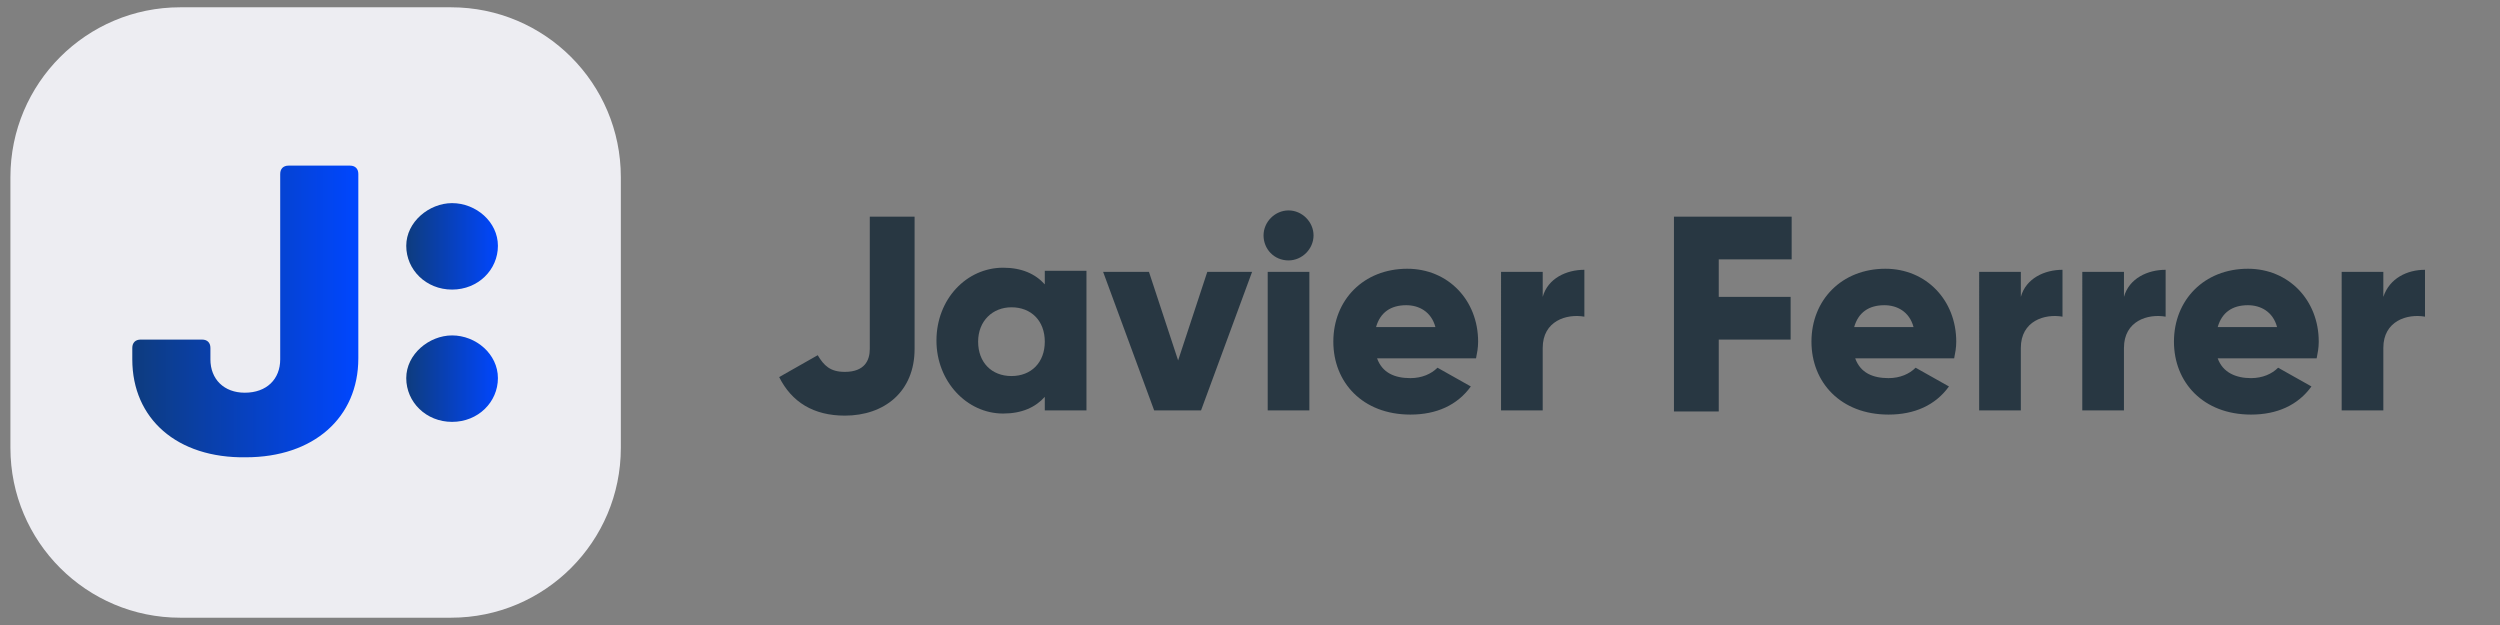
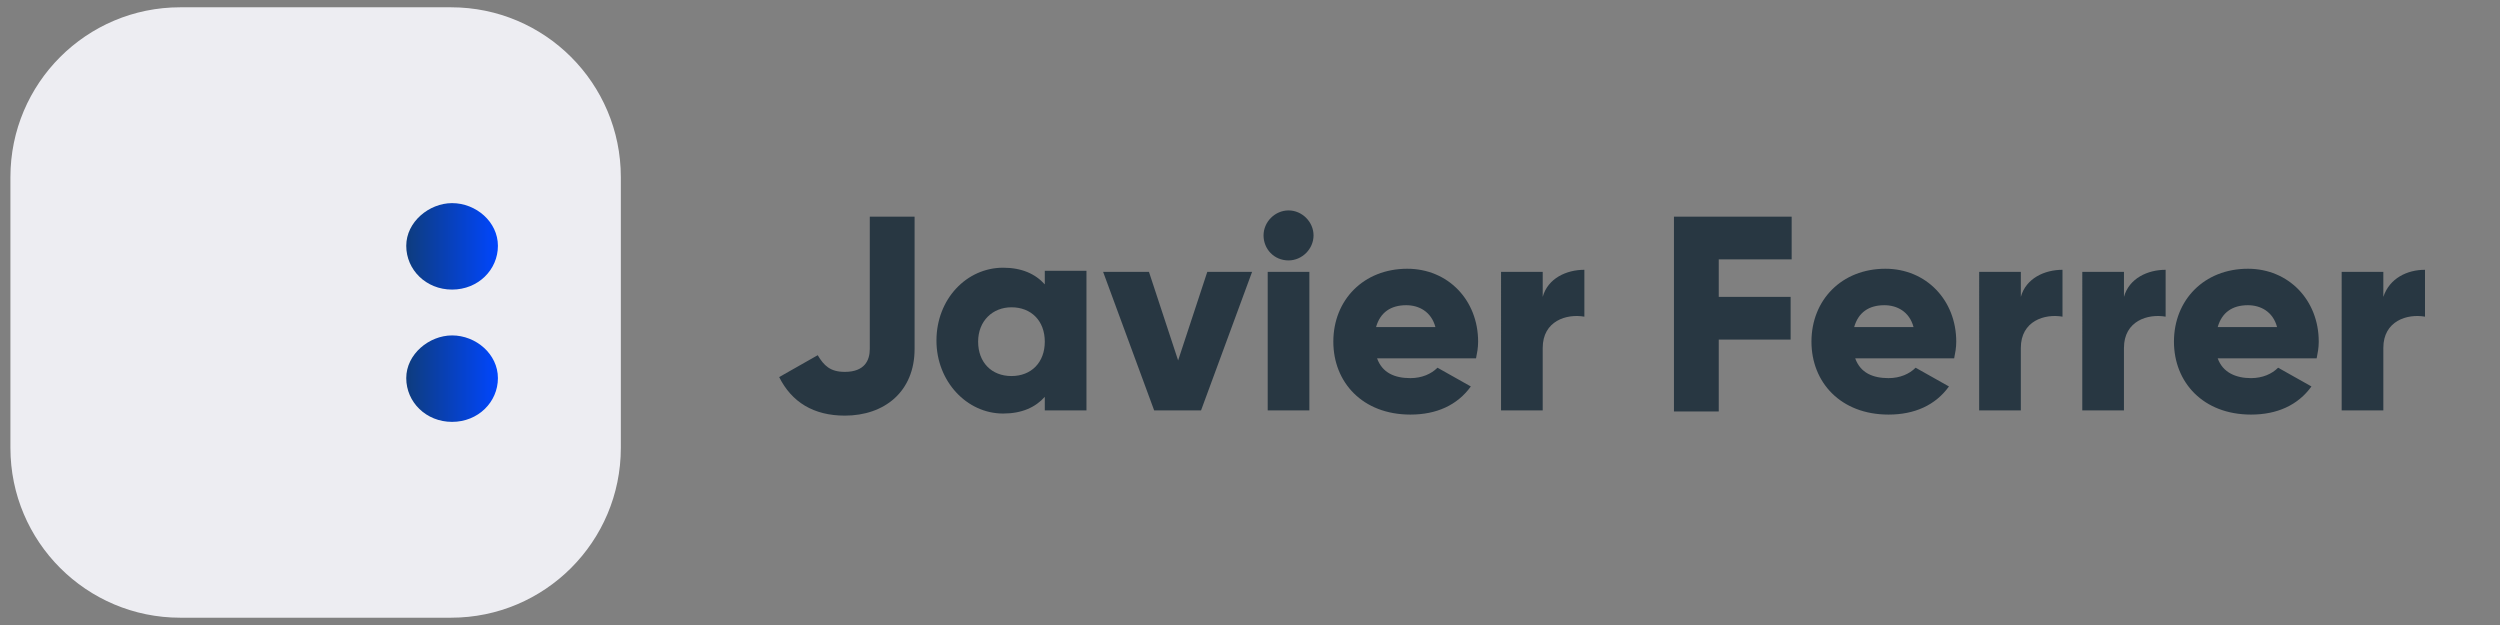
<svg xmlns="http://www.w3.org/2000/svg" version="1.1" id="Layer_1" x="0px" y="0px" width="240px" height="60px" viewBox="0 0 240 60" style="enable-background:new 0 0 240 60;" xml:space="preserve">
  <rect x="0" y="0" width="240" height="60" fill="#808080" stroke="none" />
  <style type="text/css">
	.st0{fill:#EDEDF2;}
	.st1{fill:url(#SVGID_1_);}
	.st2{fill:url(#SVGID_2_);}
	.st3{fill:url(#SVGID_3_);}
	.st4{fill:#283742;}
</style>
  <g>
    <path class="st0" d="M43.3,59.3h-26C8.3,59.3,1,52,1,43V17C1,8,8.3,0.7,17.3,0.7h26c9,0,16.3,7.3,16.3,16.3v26   C59.6,52,52.3,59.3,43.3,59.3z" />
    <g>
      <linearGradient id="SVGID_1_" gradientUnits="userSpaceOnUse" x1="12.709" y1="29.961" x2="34.291" y2="29.961">
        <stop offset="0" style="stop-color:#0E3C7E" />
        <stop offset="1" style="stop-color:#0046FF" />
      </linearGradient>
-       <path class="st1" d="M12.7,34.5v-1.1c0-0.5,0.3-0.8,0.8-0.8h5.9c0.5,0,0.8,0.3,0.8,0.8v1.1c0,1.9,1.3,3.2,3.3,3.2    c2.1,0,3.4-1.3,3.4-3.2V16.7c0-0.5,0.3-0.8,0.8-0.8h5.9c0.5,0,0.8,0.3,0.8,0.8v17.7c0,5.7-4.3,9.5-10.8,9.5    C17,44,12.7,40.2,12.7,34.5z" />
      <linearGradient id="SVGID_2_" gradientUnits="userSpaceOnUse" x1="39.035" y1="23.616" x2="47.849" y2="23.616">
        <stop offset="0" style="stop-color:#0E3C7E" />
        <stop offset="1" style="stop-color:#0046FF" />
      </linearGradient>
      <path class="st2" d="M39,23.6c0-2.3,2.2-4.1,4.4-4.1c2.3,0,4.4,1.8,4.4,4.1c0,2.3-1.9,4.2-4.4,4.2S39,25.9,39,23.6z" />
      <linearGradient id="SVGID_3_" gradientUnits="userSpaceOnUse" x1="39.035" y1="36.305" x2="47.849" y2="36.305">
        <stop offset="0" style="stop-color:#0E3C7E" />
        <stop offset="1" style="stop-color:#0046FF" />
      </linearGradient>
      <path class="st3" d="M39,36.3c0-2.3,2.2-4.1,4.4-4.1c2.3,0,4.4,1.8,4.4,4.1c0,2.3-1.9,4.2-4.4,4.2S39,38.6,39,36.3z" />
    </g>
    <g>
      <path class="st4" d="M74.8,36.2l3.7-2.1c0.6,1,1.2,1.6,2.6,1.6c1.9,0,2.4-1.1,2.4-2.2V20.8h4.3v12.7c0,4.1-2.9,6.4-6.7,6.4    C78.1,39.9,76,38.6,74.8,36.2z" />
      <path class="st4" d="M104.3,26.1v13.3h-4v-1.3c-0.9,1-2.2,1.6-4,1.6c-3.5,0-6.4-3.1-6.4-7c0-4,2.9-7,6.4-7c1.8,0,3.1,0.6,4,1.6    v-1.3H104.3z M100.3,32.8c0-2-1.3-3.3-3.2-3.3c-1.8,0-3.2,1.3-3.2,3.3c0,2,1.3,3.3,3.2,3.3C99,36.1,100.3,34.8,100.3,32.8z" />
      <path class="st4" d="M120.2,26.1l-4.9,13.3h-4.5l-4.9-13.3h4.4l2.8,8.5l2.8-8.5H120.2z" />
      <path class="st4" d="M121.3,22.6c0-1.3,1.1-2.4,2.4-2.4c1.3,0,2.4,1.1,2.4,2.4c0,1.3-1.1,2.4-2.4,2.4    C122.3,25,121.3,23.9,121.3,22.6z M121.7,26.1h4v13.3h-4V26.1z" />
      <path class="st4" d="M135.4,36.3c1.1,0,2-0.4,2.6-1l3.2,1.8c-1.3,1.8-3.3,2.7-5.8,2.7c-4.6,0-7.4-3.1-7.4-7c0-4,2.9-7,7.1-7    c3.9,0,6.8,3,6.8,7c0,0.6-0.1,1.1-0.2,1.6h-9.5C132.7,35.8,133.9,36.3,135.4,36.3z M137.8,31.4c-0.4-1.5-1.6-2.1-2.8-2.1    c-1.5,0-2.5,0.7-2.9,2.1H137.8z" />
      <path class="st4" d="M152.1,25.9v4.5c-1.7-0.3-4,0.4-4,3v6h-4V26.1h4v2.4C148.6,26.7,150.4,25.9,152.1,25.9z" />
      <path class="st4" d="M165,24.9v3.6h6.9v4.1H165v6.9h-4.3V20.8h11.3v4.1H165z" />
      <path class="st4" d="M181.3,36.3c1.1,0,2-0.4,2.6-1l3.2,1.8c-1.3,1.8-3.3,2.7-5.8,2.7c-4.6,0-7.4-3.1-7.4-7c0-4,2.9-7,7.1-7    c3.9,0,6.8,3,6.8,7c0,0.6-0.1,1.1-0.2,1.6h-9.5C178.6,35.8,179.8,36.3,181.3,36.3z M183.7,31.4c-0.4-1.5-1.6-2.1-2.8-2.1    c-1.5,0-2.5,0.7-2.9,2.1H183.7z" />
      <path class="st4" d="M198,25.9v4.5c-1.7-0.3-4,0.4-4,3v6h-4V26.1h4v2.4C194.5,26.7,196.3,25.9,198,25.9z" />
      <path class="st4" d="M207.9,25.9v4.5c-1.7-0.3-4,0.4-4,3v6h-4V26.1h4v2.4C204.4,26.7,206.2,25.9,207.9,25.9z" />
      <path class="st4" d="M216.1,36.3c1.1,0,2-0.4,2.6-1l3.2,1.8c-1.3,1.8-3.3,2.7-5.8,2.7c-4.6,0-7.4-3.1-7.4-7c0-4,2.9-7,7.1-7    c3.9,0,6.8,3,6.8,7c0,0.6-0.1,1.1-0.2,1.6h-9.5C213.4,35.8,214.7,36.3,216.1,36.3z M218.6,31.4c-0.4-1.5-1.6-2.1-2.8-2.1    c-1.5,0-2.5,0.7-2.9,2.1H218.6z" />
      <path class="st4" d="M232.8,25.9v4.5c-1.7-0.3-4,0.4-4,3v6h-4V26.1h4v2.4C229.4,26.7,231.1,25.9,232.8,25.9z" />
    </g>
  </g>
</svg>